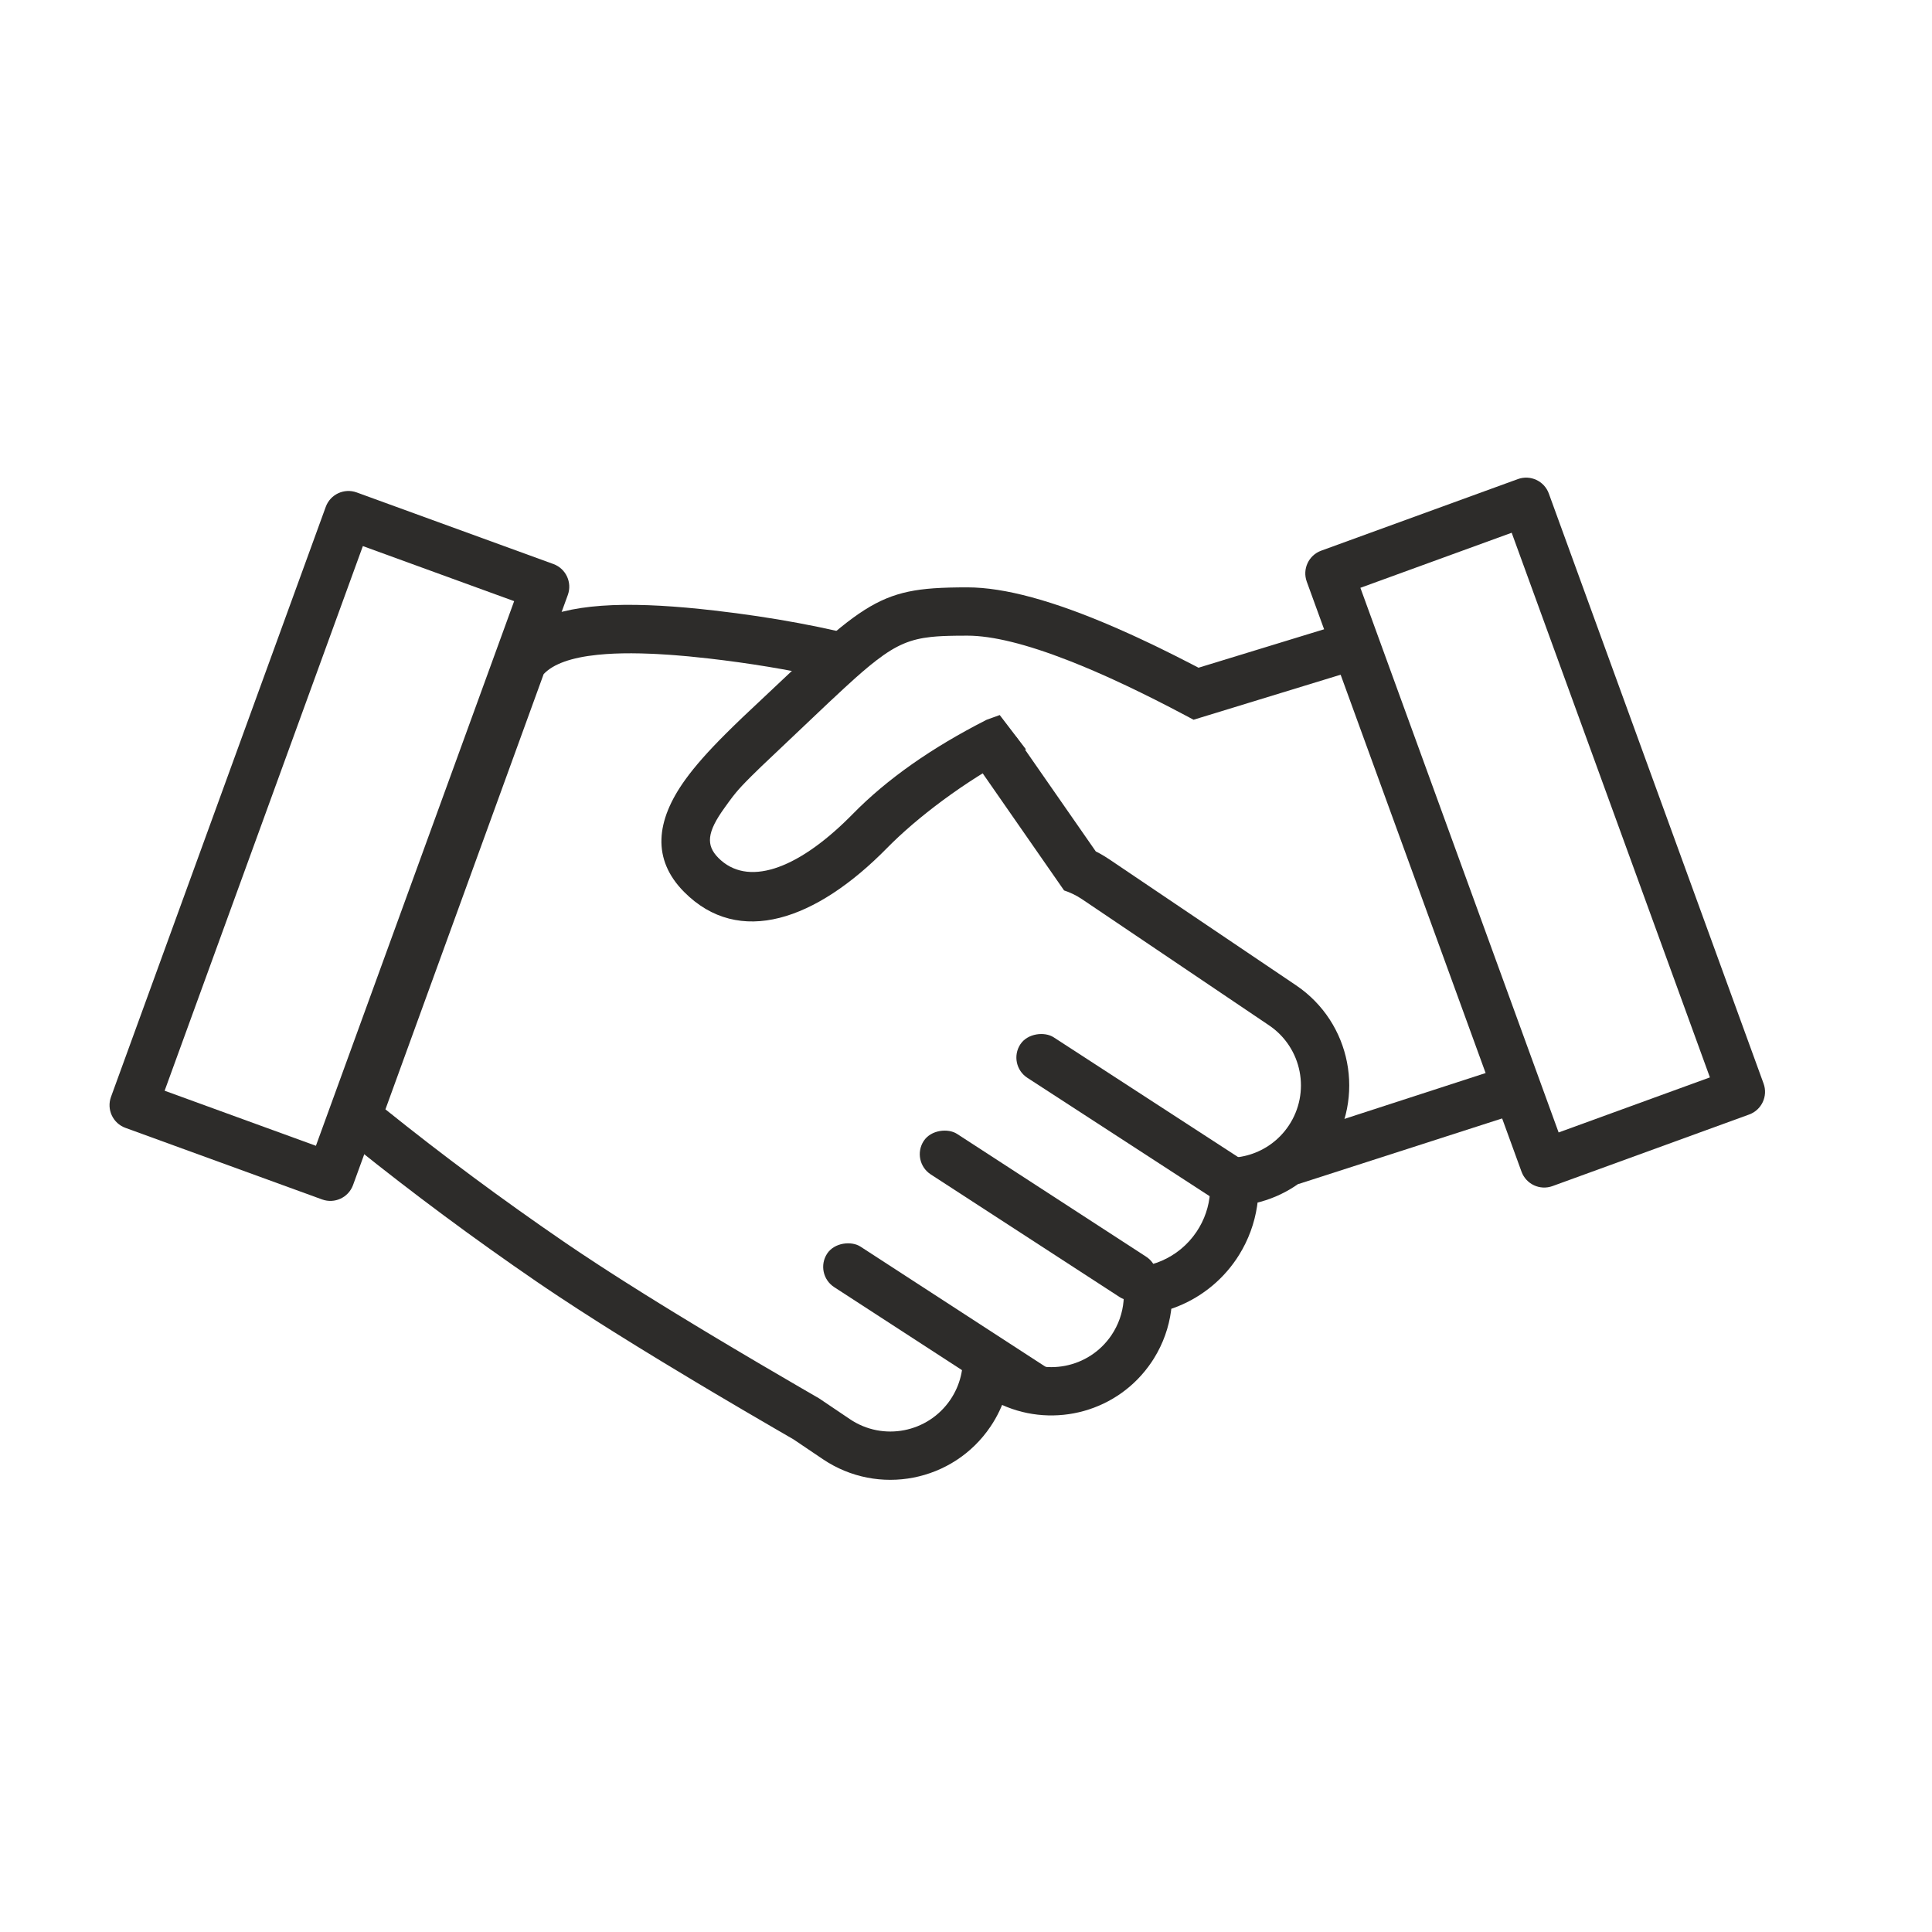
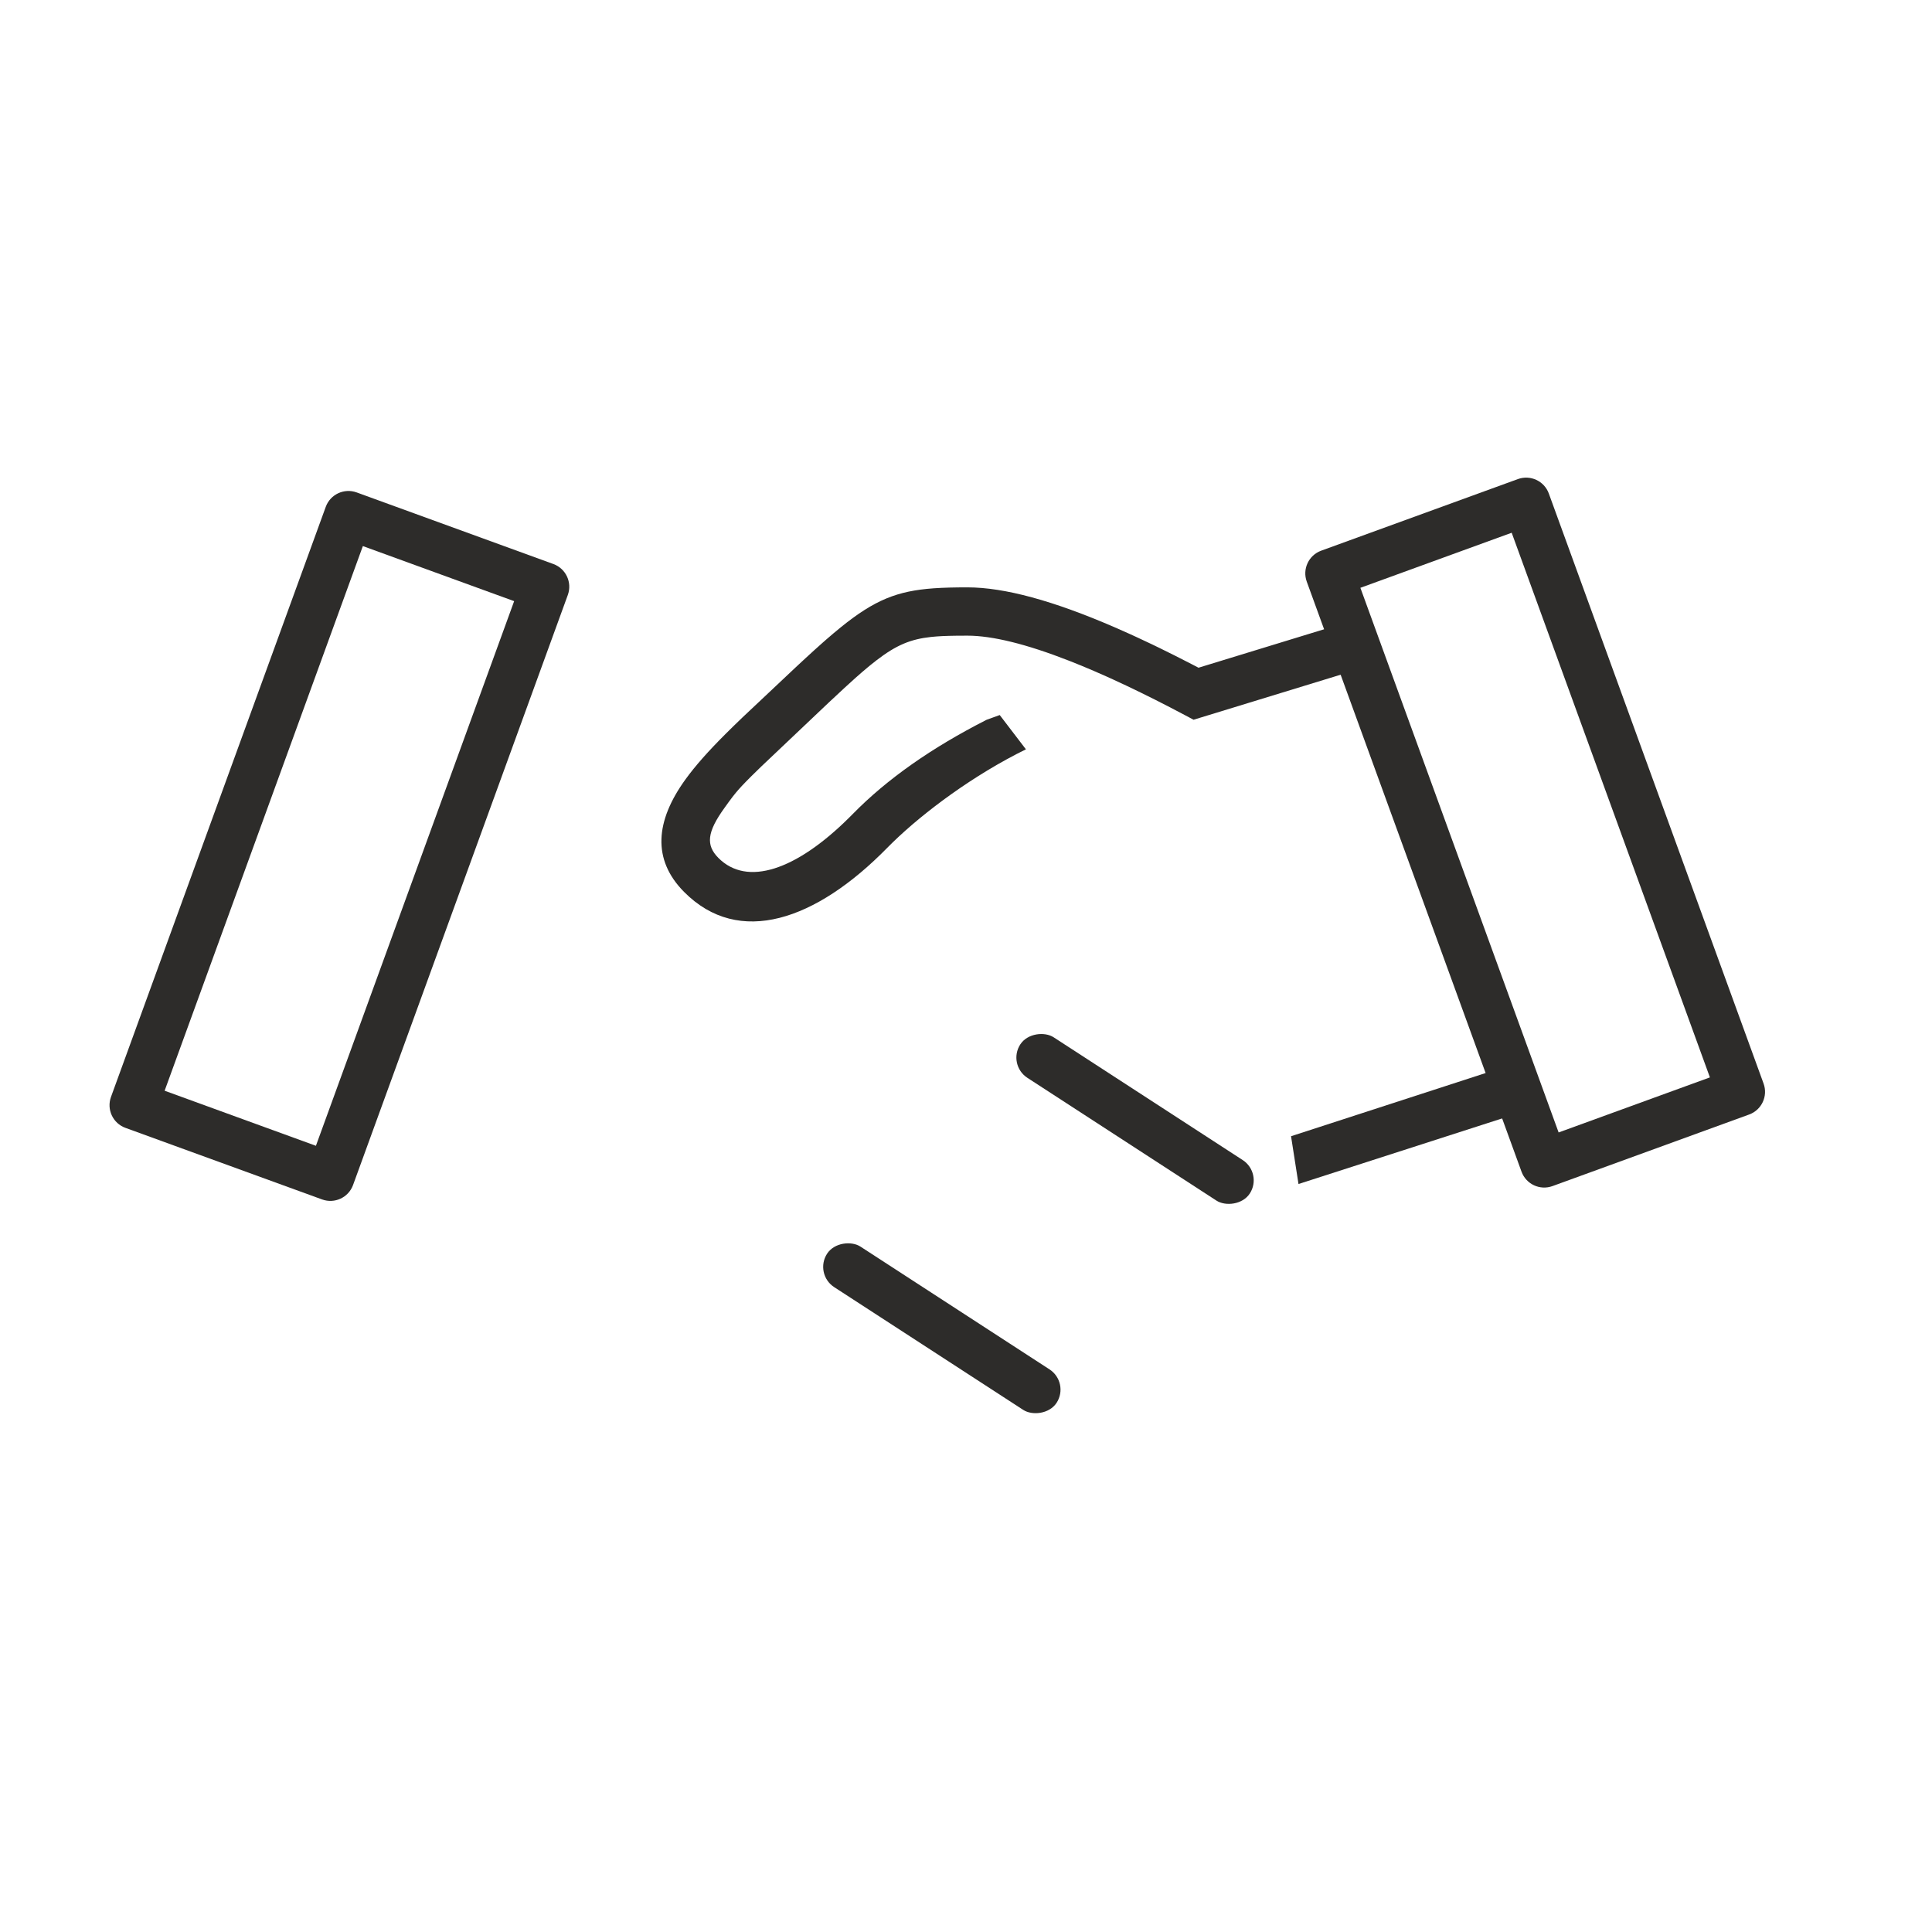
<svg xmlns="http://www.w3.org/2000/svg" width="120px" height="120px" viewBox="0 0 120 120" version="1.1">
  <title>Illustration/ES_Pozess/Verhandlung</title>
  <g id="Illustration/ES_Pozess/Verhandlung" stroke="none" stroke-width="1" fill="none" fill-rule="evenodd">
    <path d="M27.581,31.543 C28.409,31.543 29.081,32.215 29.081,33.043 L29.081,72.043 C29.081,72.872 28.409,73.543 27.581,73.543 L14.581,73.543 C13.752,73.543 13.081,72.872 13.081,72.043 L13.081,33.043 C13.081,32.215 13.752,31.543 14.581,31.543 L27.581,31.543 Z M26.08,34.543 L16.08,34.543 L16.08,70.543 L26.08,70.543 L26.08,34.543 Z" id="Rectangle" fill="#2D2C2A" fill-rule="nonzero" transform="translate(21.081, 52.543) rotate(20) translate(-21.081, -52.543) " />
    <path d="M101.852,30.714 C102.68,30.714 103.352,31.386 103.352,32.214 L103.352,71.214 C103.352,72.043 102.68,72.714 101.852,72.714 L88.852,72.714 C88.024,72.714 87.352,72.043 87.352,71.214 L87.352,32.214 C87.352,31.386 88.024,30.714 88.852,30.714 L101.852,30.714 Z M100.351,33.714 L90.351,33.714 L90.351,69.714 L100.351,69.714 L100.351,33.714 Z" id="Rectangle-Copy-6" fill="#2D2C2A" fill-rule="nonzero" transform="translate(95.352, 51.714) rotate(-20) translate(-95.352, -51.714) " />
-     <path d="M31.585,39.811 C33.235,38.062 36.04,37.435 40.264,37.59 L40.264,37.59 L41.024,37.625 L41.814,37.676 L42.635,37.742 L43.485,37.824 L44.366,37.92 C47.999,38.338 51.324,38.956 54.343,39.778 L51.17,42.083 C48.955,41.588 46.572,41.194 44.023,40.9 C43.591,40.851 43.172,40.807 42.766,40.768 L42.766,40.768 L41.971,40.7 C41.842,40.689 41.714,40.68 41.587,40.671 L41.587,40.671 L40.844,40.625 C40.723,40.619 40.604,40.613 40.486,40.608 L40.486,40.608 L39.795,40.585 C39.009,40.567 38.294,40.58 37.65,40.625 L37.65,40.625 L37.116,40.671 C35.478,40.84 34.361,41.24 33.767,41.87 L33.767,41.87 L23.94,68.904 C27.491,71.757 31.181,74.495 35.009,77.117 C35.117,77.191 35.226,77.266 35.338,77.341 L35.338,77.341 L36.024,77.803 L37.125,78.529 L37.906,79.035 L38.725,79.559 L40.025,80.378 L40.94,80.946 L41.892,81.532 L43.391,82.444 L44.439,83.074 L45.524,83.722 L47.223,84.727 L49.621,86.129 L50.877,86.857 L52.787,88.145 C54.847,89.535 57.644,88.991 59.034,86.931 C60.251,85.127 59.985,82.758 58.518,81.264 L58.518,81.264 L62.787,84.145 C64.847,85.535 67.644,84.991 69.034,82.931 C69.915,81.624 70.019,80.022 69.452,78.67 C71.291,78.935 73.205,78.16 74.314,76.516 C75.328,75.013 75.415,73.156 74.706,71.623 C76.616,72.349 78.842,71.697 80.034,69.931 C81.424,67.87 80.88,65.073 78.82,63.684 L78.82,63.684 L67.213,55.855 C66.857,55.615 66.48,55.433 66.091,55.306 L66.091,55.306 L60.686,47.53 L63.114,45.766 L68.061,52.883 L68.294,53.004 C68.396,53.06 68.496,53.118 68.596,53.179 L68.596,53.179 L68.891,53.368 L80.497,61.197 C83.931,63.513 84.837,68.174 82.521,71.608 C81.49,73.137 79.98,74.177 78.309,74.641 L78.309,74.641 L78.109,74.693 L78.079,74.921 C77.919,75.974 77.548,77.002 76.965,77.94 L76.965,77.94 L76.801,78.194 C75.826,79.639 74.44,80.686 72.878,81.248 L72.878,81.248 L72.751,81.291 L72.738,81.412 C72.6,82.441 72.247,83.447 71.681,84.361 L71.681,84.361 L71.521,84.608 C69.451,87.677 65.509,88.727 62.242,87.263 L62.242,87.263 L62.188,87.391 C62.043,87.726 61.872,88.054 61.674,88.372 L61.674,88.372 L61.521,88.608 C59.205,92.042 54.543,92.948 51.109,90.632 L51.109,90.632 L49.288,89.403 L48.089,88.708 L46.201,87.606 L44.404,86.546 L43.257,85.863 L41.084,84.553 L39.56,83.62 L38.127,82.729 L37.222,82.158 L35.941,81.337 L34.75,80.558 L34.006,80.062 L33.313,79.592 C29.423,76.927 25.672,74.144 22.061,71.243 L22.061,71.243 L20.386,69.898 L31.159,40.262 Z" id="Combined-Shape" fill="#2D2C2A" fill-rule="nonzero" />
    <rect id="Rectangle" fill="#2D2C2A" transform="translate(58.5, 82.5) rotate(-57) translate(-58.5, -82.5) " x="57" y="74" width="3" height="17" rx="1.5" />
-     <rect id="Rectangle-Copy" fill="#2D2C2A" transform="translate(64.5, 75.5) rotate(-57) translate(-64.5, -75.5) " x="63" y="67" width="3" height="17" rx="1.5" />
    <rect id="Rectangle-Copy-5" fill="#2D2C2A" transform="translate(70.5, 69.5) rotate(-57) translate(-70.5, -69.5) " x="69" y="61" width="3" height="17" rx="1.5" />
    <path d="M69.244,38.966 L70.137,39.362 C70.288,39.43 70.441,39.5 70.594,39.571 L71.529,40.01 C71.687,40.086 71.847,40.163 72.007,40.241 L72.984,40.725 L73.988,41.237 L74.442,41.473 L84.568,38.373 L85.446,41.241 L74.135,44.704 L73.586,44.413 C73.268,44.244 72.954,44.08 72.644,43.919 L71.728,43.451 L70.838,43.01 C70.546,42.867 70.259,42.728 69.975,42.594 L69.139,42.205 C69.002,42.142 68.866,42.08 68.731,42.02 L67.935,41.67 L67.166,41.346 L66.424,41.048 C63.754,40.002 61.633,39.482 60.085,39.482 L59.385,39.486 L58.959,39.494 L58.56,39.508 L58.185,39.53 L57.832,39.562 C56.573,39.697 55.679,40.06 54.437,41.015 L54.089,41.291 C54.029,41.339 53.969,41.389 53.907,41.44 L53.527,41.762 L53.122,42.118 L52.46,42.719 L51.458,43.652 L47.284,47.609 L46.656,48.223 L46.343,48.539 L46.094,48.799 L45.885,49.028 L45.706,49.237 L45.499,49.496 L45.263,49.812 L44.997,50.182 C43.909,51.691 43.837,52.495 44.617,53.283 C46.395,55.079 49.44,54.062 52.741,50.786 L52.967,50.559 C55.092,48.391 57.866,46.443 61.284,44.705 L62.095,44.413 L63.722,46.542 C60.5,48.122 57.405,50.42 55.448,52.322 L55.109,52.659 C50.698,57.159 45.902,58.846 42.485,55.394 C40.497,53.386 40.71,50.997 42.563,48.427 C43.183,47.567 43.986,46.666 45.067,45.585 L45.55,45.108 L46.131,44.547 L49.448,41.424 L50.021,40.892 L50.561,40.398 L51.07,39.942 C51.152,39.869 51.233,39.798 51.313,39.728 L51.782,39.326 L52.227,38.958 C54.33,37.259 55.734,36.703 57.99,36.541 L58.47,36.513 L58.977,36.495 L59.514,36.485 L60.085,36.482 C62.393,36.482 65.431,37.313 69.244,38.966 Z" id="Path-4" fill="#2D2C2A" fill-rule="nonzero" />
    <polygon id="Path-5" fill="#2D2C2A" fill-rule="nonzero" points="93.125 66.372 94.051 69.225 80.652 73.541 80.189 70.573" />
  </g>
</svg>